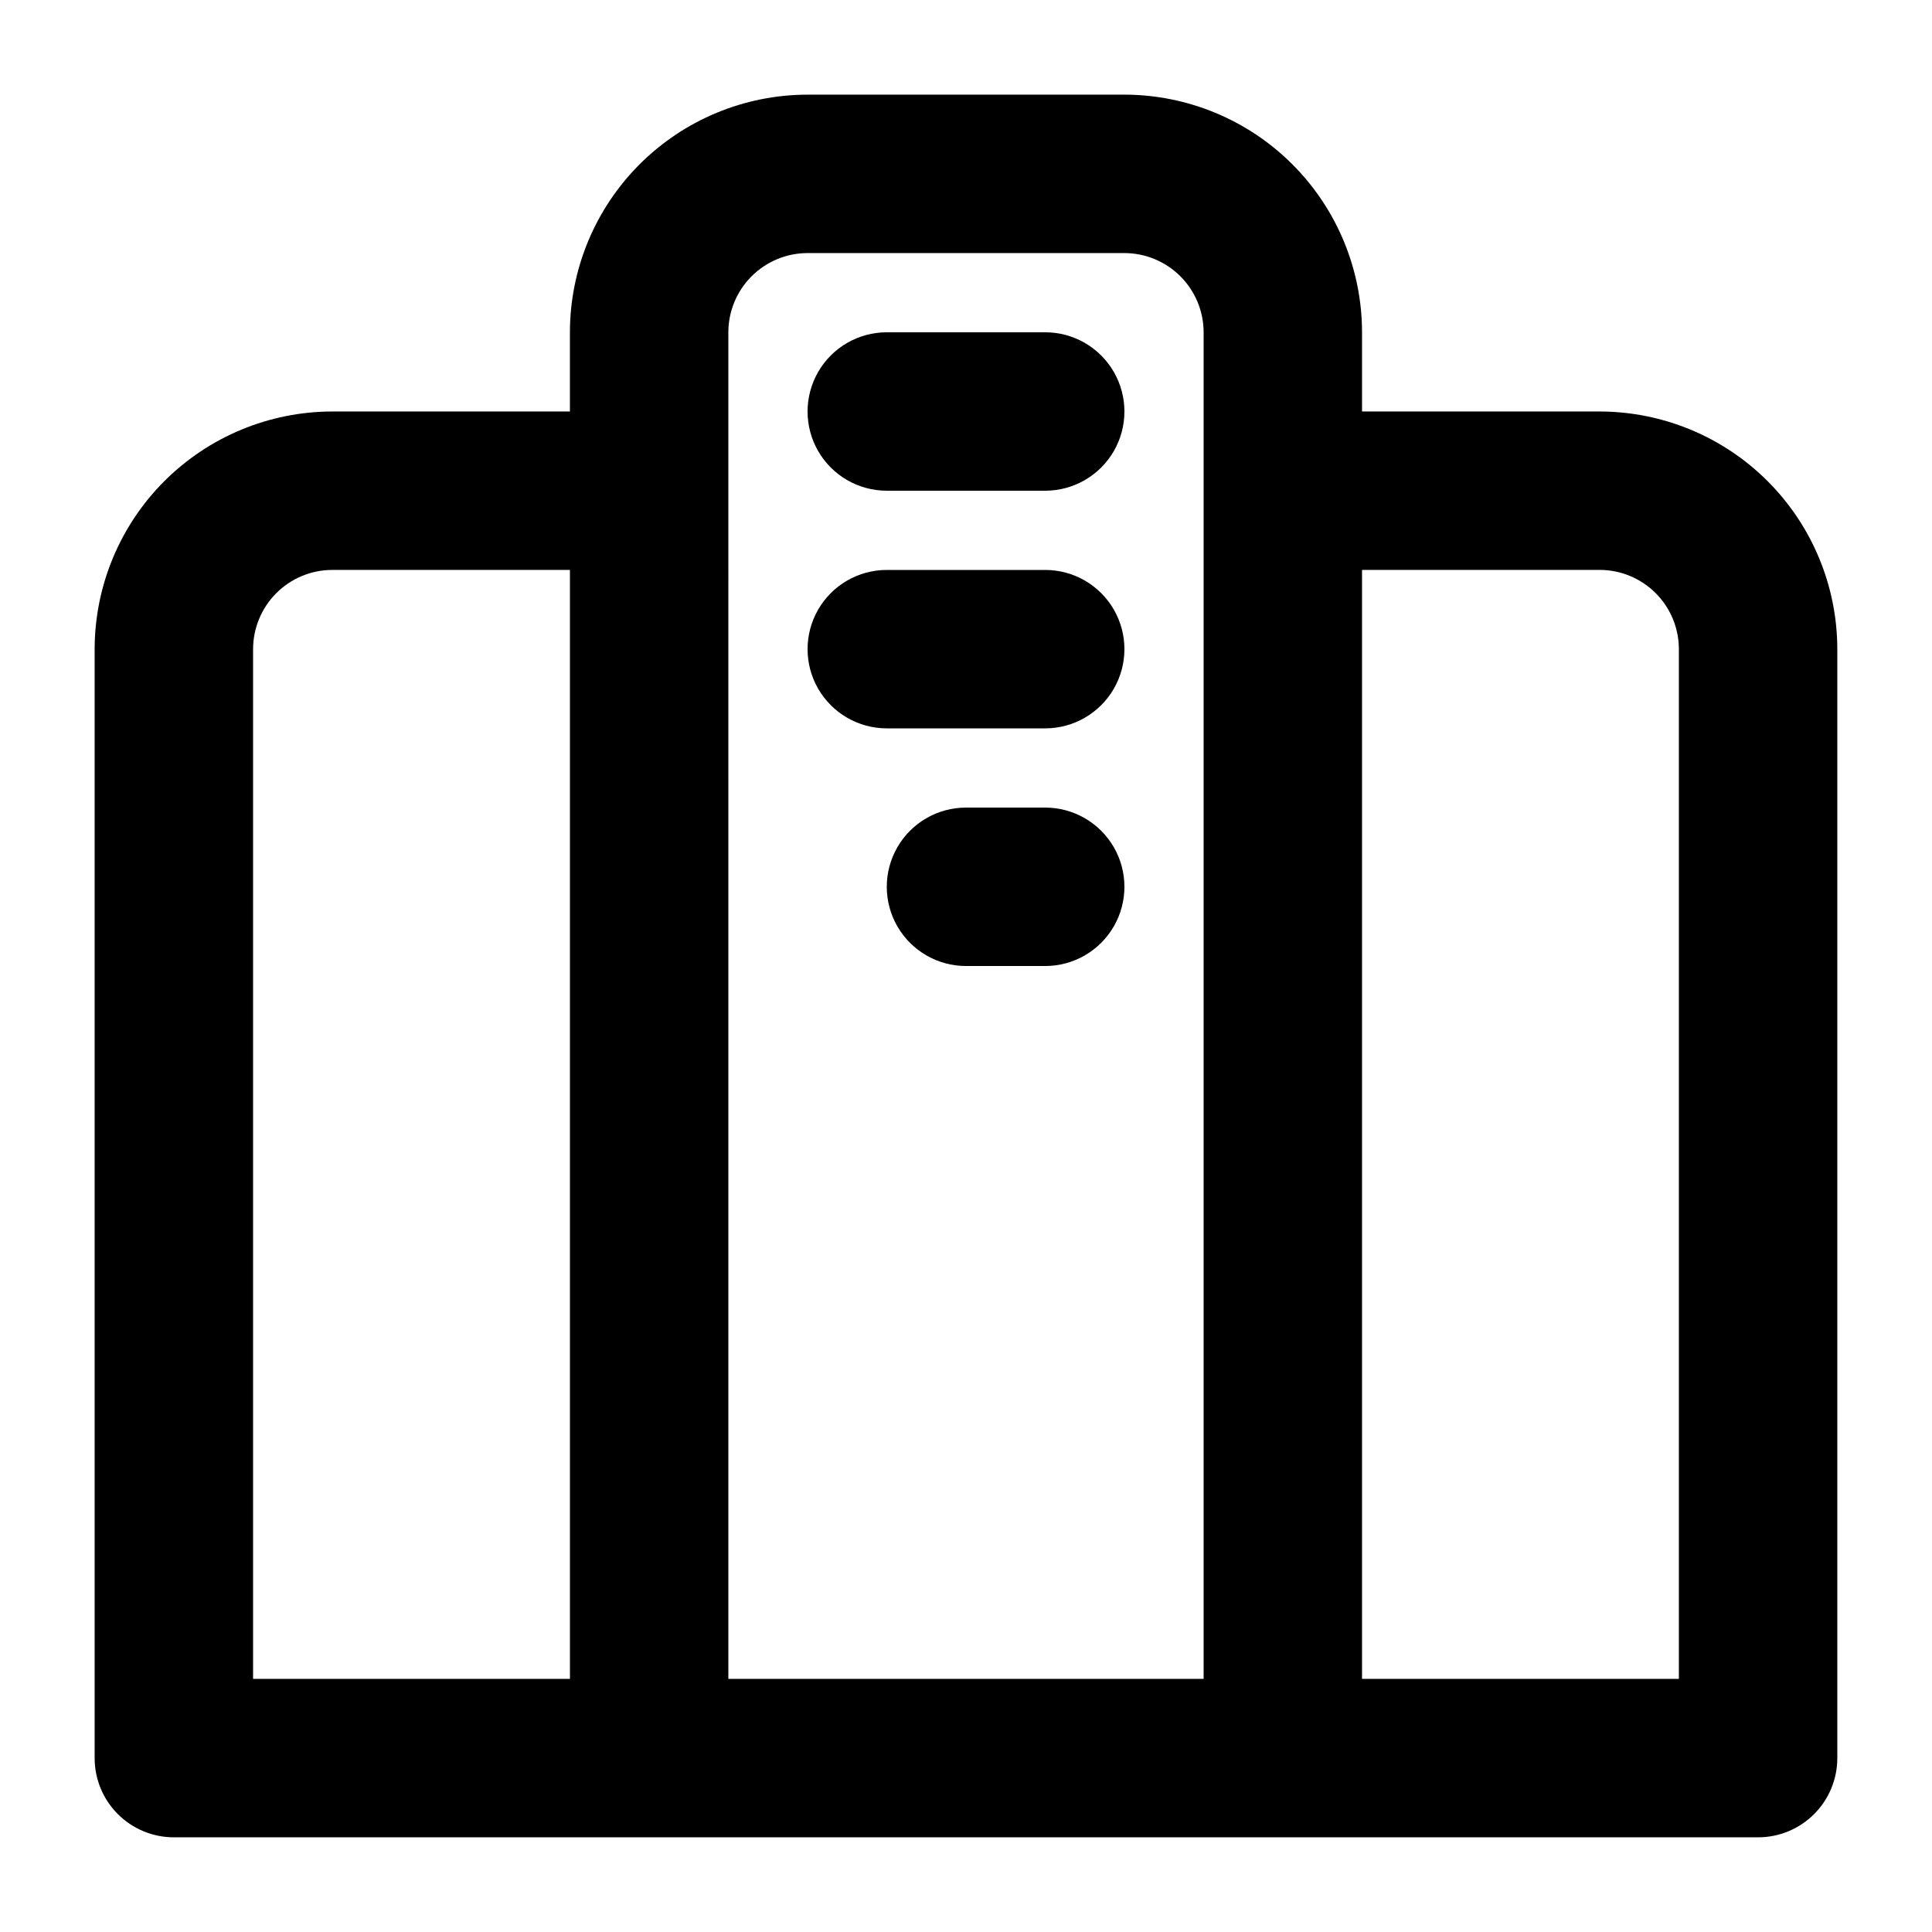
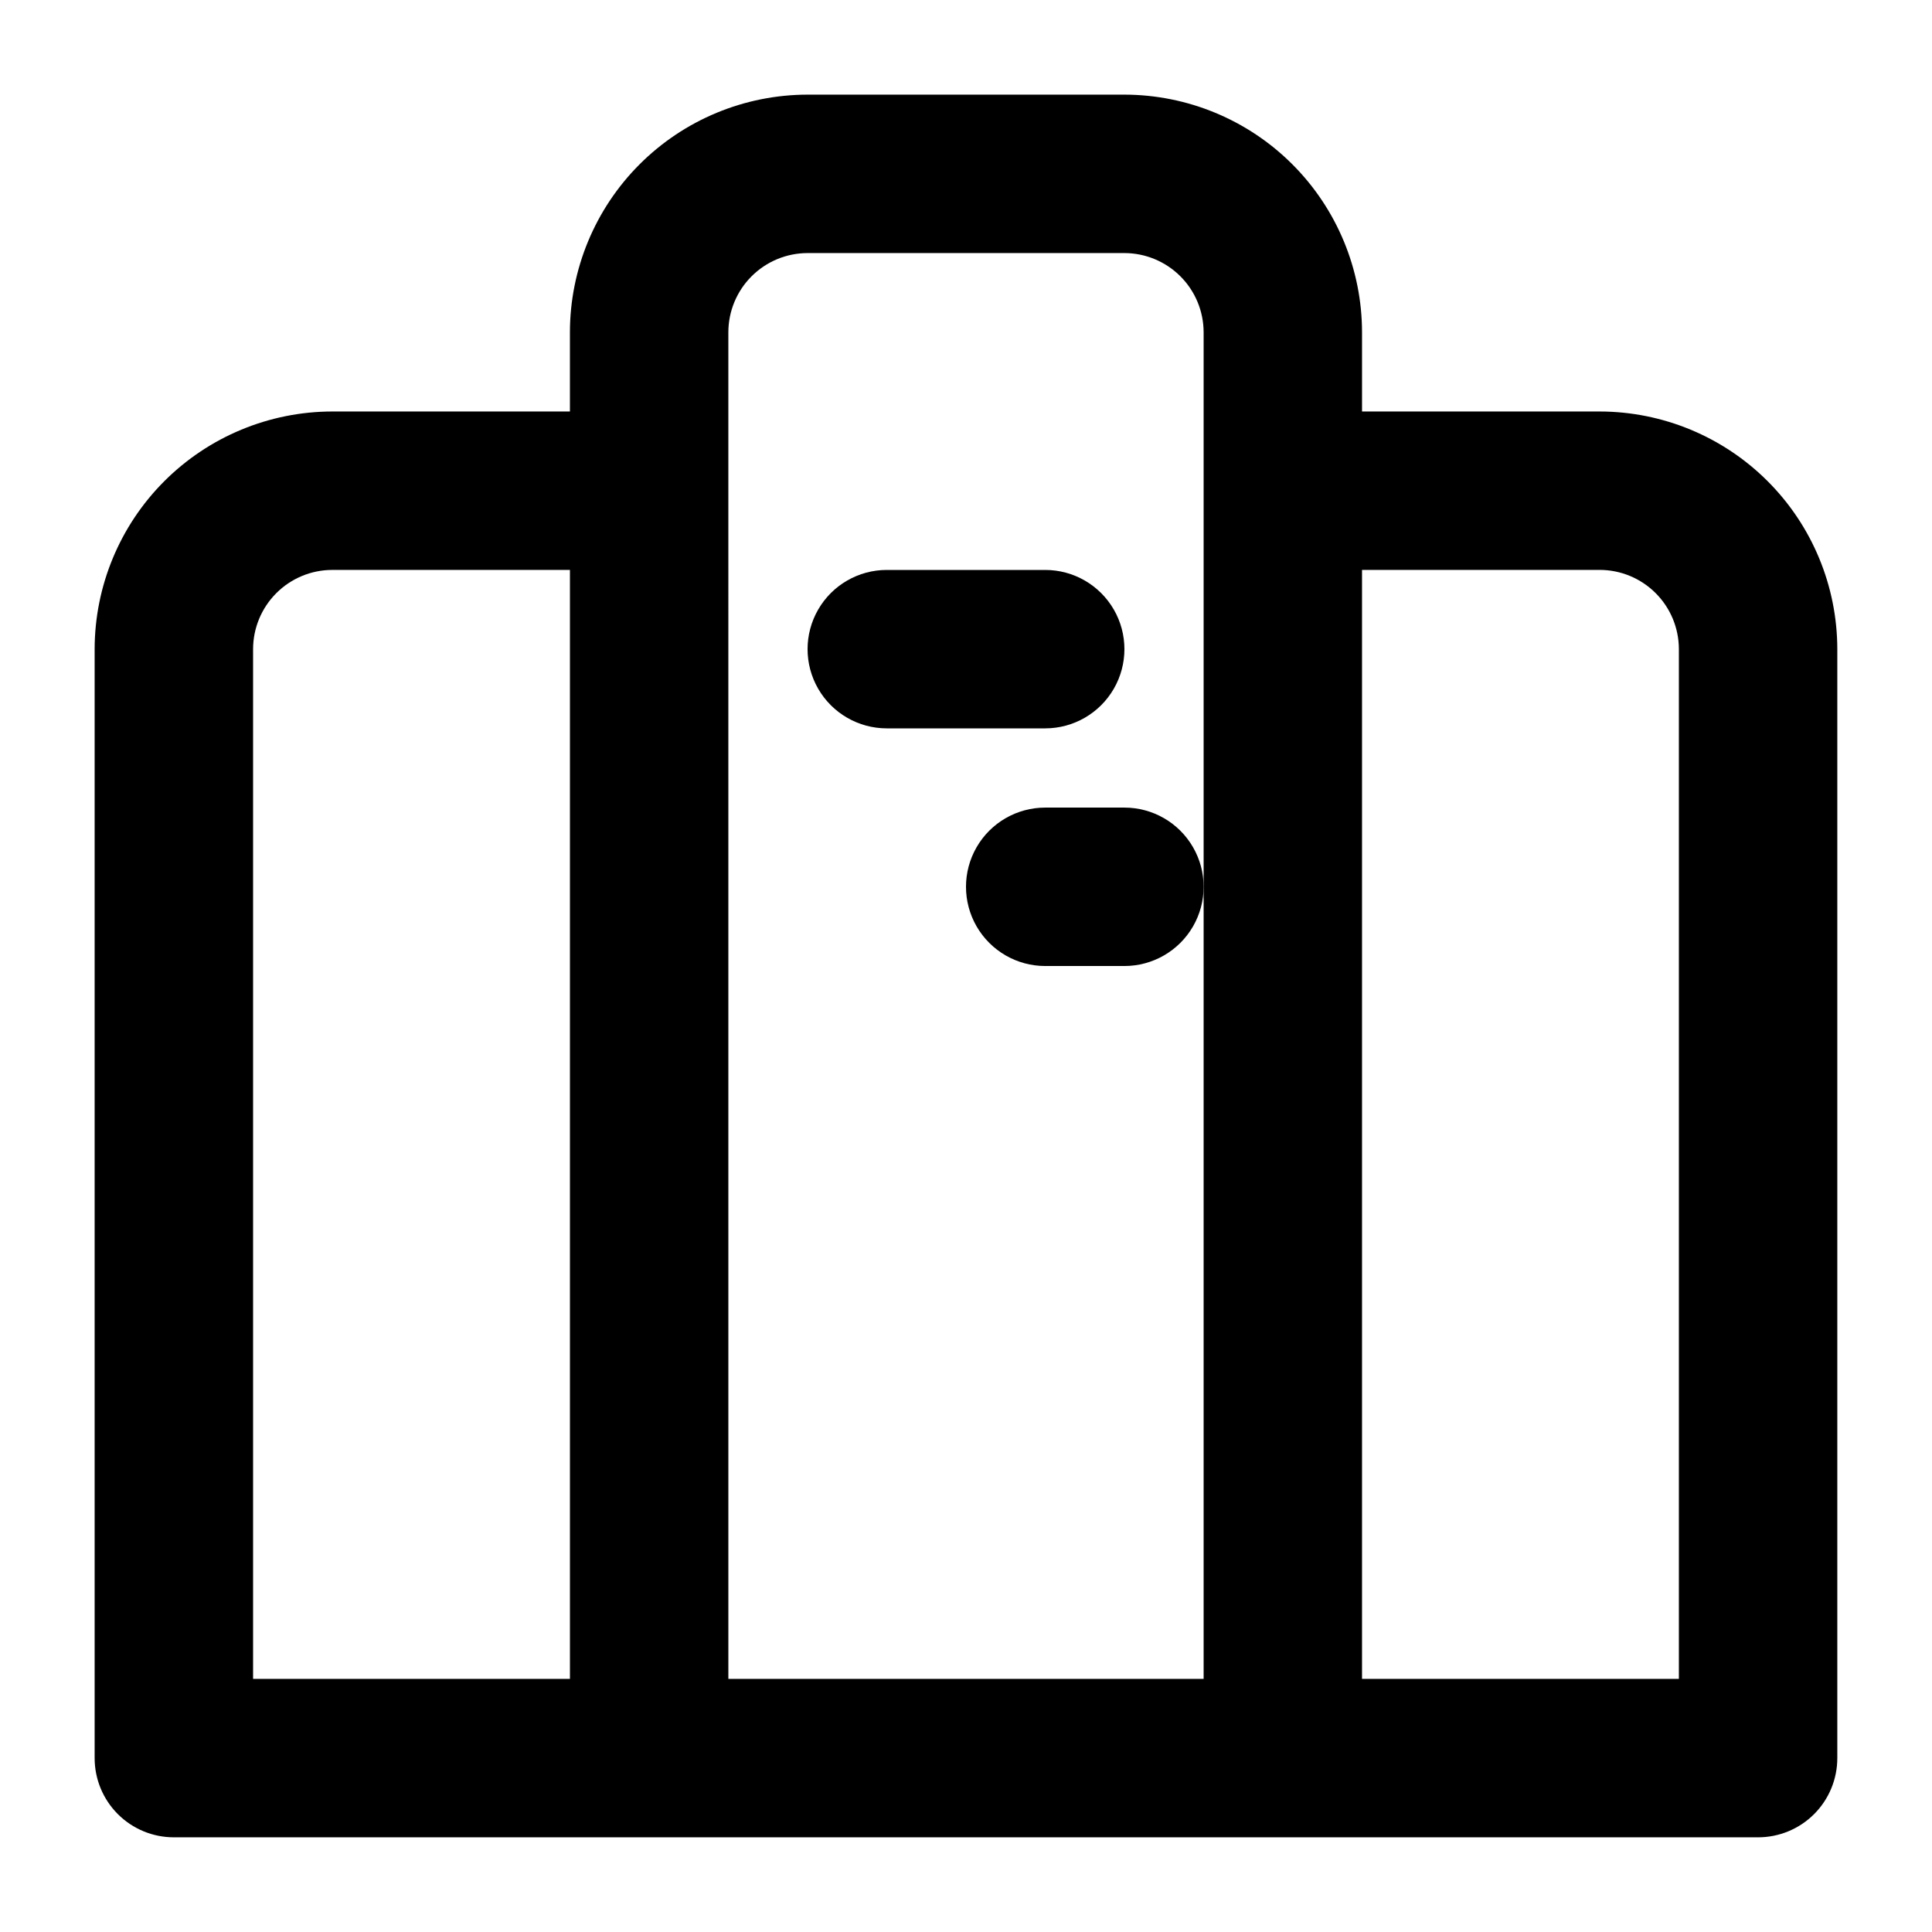
<svg xmlns="http://www.w3.org/2000/svg" fill="#000000" width="800px" height="800px" version="1.1" viewBox="144 144 512 512">
  <g>
    <path d="m567.93 253.05h-62.977v-20.992c-0.016-16.695-6.656-32.703-18.465-44.512-11.805-11.805-27.812-18.445-44.508-18.465h-83.969c-16.699 0.02-32.707 6.66-44.512 18.465-11.805 11.809-18.449 27.816-18.465 44.512v20.992h-62.977c-16.695 0.02-32.703 6.66-44.512 18.465-11.805 11.805-18.445 27.812-18.465 44.512v293.89c0 5.57 2.211 10.906 6.148 14.844s9.277 6.148 14.844 6.148h419.84c5.57 0 10.906-2.211 14.844-6.148s6.148-9.273 6.148-14.844v-293.89c-0.016-16.699-6.656-32.707-18.465-44.512-11.805-11.805-27.812-18.445-44.512-18.465zm-356.86 62.977c0.008-5.566 2.223-10.902 6.156-14.836 3.934-3.938 9.27-6.148 14.836-6.156h62.977v293.89h-83.969zm125.95-83.969c0.008-5.566 2.219-10.902 6.156-14.836 3.934-3.934 9.27-6.148 14.836-6.156h83.969c5.562 0.008 10.898 2.223 14.832 6.156 3.938 3.934 6.152 9.27 6.16 14.836v356.86h-125.95zm251.9 356.86h-83.969v-293.89h62.977c5.566 0.008 10.902 2.219 14.836 6.156 3.938 3.934 6.148 9.27 6.156 14.836z" />
-     <path d="m420.99 232.06h-41.984c-7.5 0-14.43 4-18.18 10.496s-3.75 14.496 0 20.992c3.75 6.496 10.68 10.496 18.18 10.496h41.984c7.5 0 14.43-4 18.18-10.496 3.75-6.496 3.75-14.496 0-20.992s-10.68-10.496-18.18-10.496z" />
    <path d="m420.99 295.04h-41.984c-7.5 0-14.43 4-18.18 10.496-3.75 6.492-3.75 14.496 0 20.992 3.75 6.492 10.68 10.496 18.18 10.496h41.984c7.5 0 14.43-4.004 18.18-10.496 3.75-6.496 3.75-14.5 0-20.992-3.75-6.496-10.68-10.496-18.18-10.496z" />
-     <path d="m420.99 358.02h-20.992c-7.5 0-14.43 4-18.18 10.496-3.75 6.492-3.75 14.496 0 20.992 3.75 6.492 10.68 10.496 18.18 10.496h20.992c7.5 0 14.43-4.004 18.18-10.496 3.75-6.496 3.75-14.5 0-20.992-3.75-6.496-10.68-10.496-18.18-10.496z" />
+     <path d="m420.99 358.02c-7.5 0-14.43 4-18.18 10.496-3.75 6.492-3.75 14.496 0 20.992 3.75 6.492 10.68 10.496 18.18 10.496h20.992c7.5 0 14.43-4.004 18.18-10.496 3.75-6.496 3.75-14.5 0-20.992-3.75-6.496-10.68-10.496-18.18-10.496z" />
  </g>
</svg>